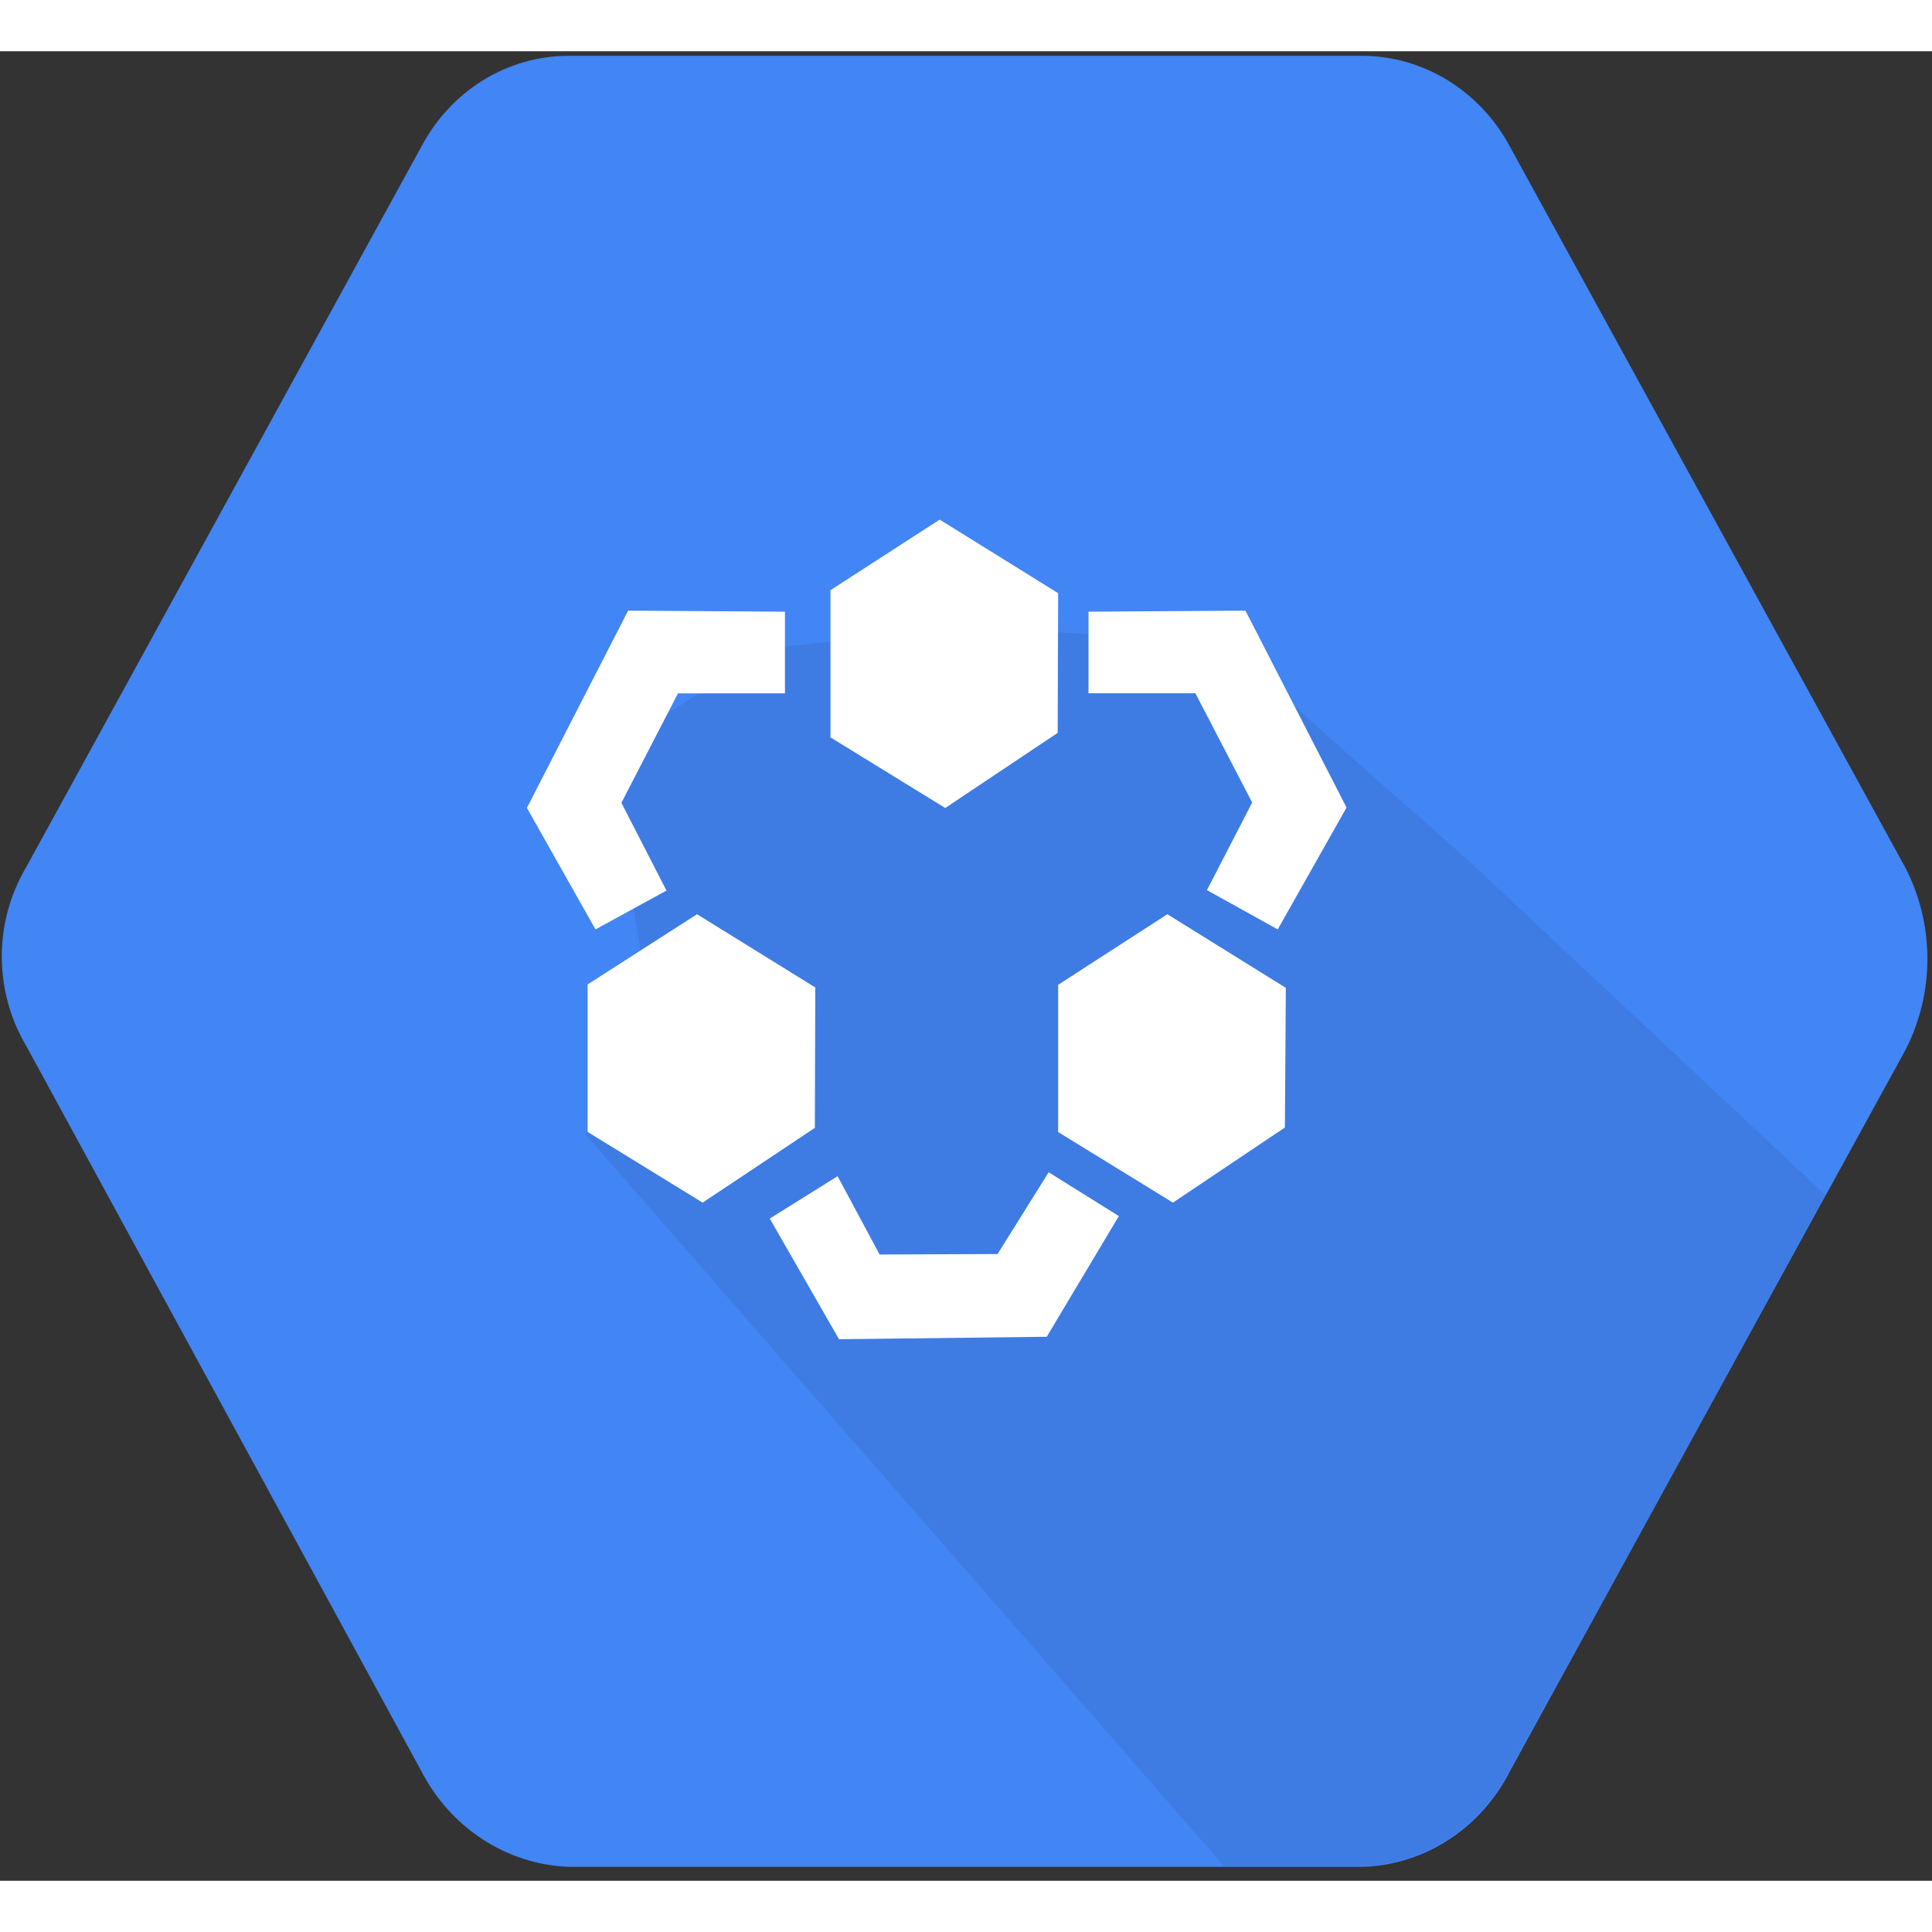
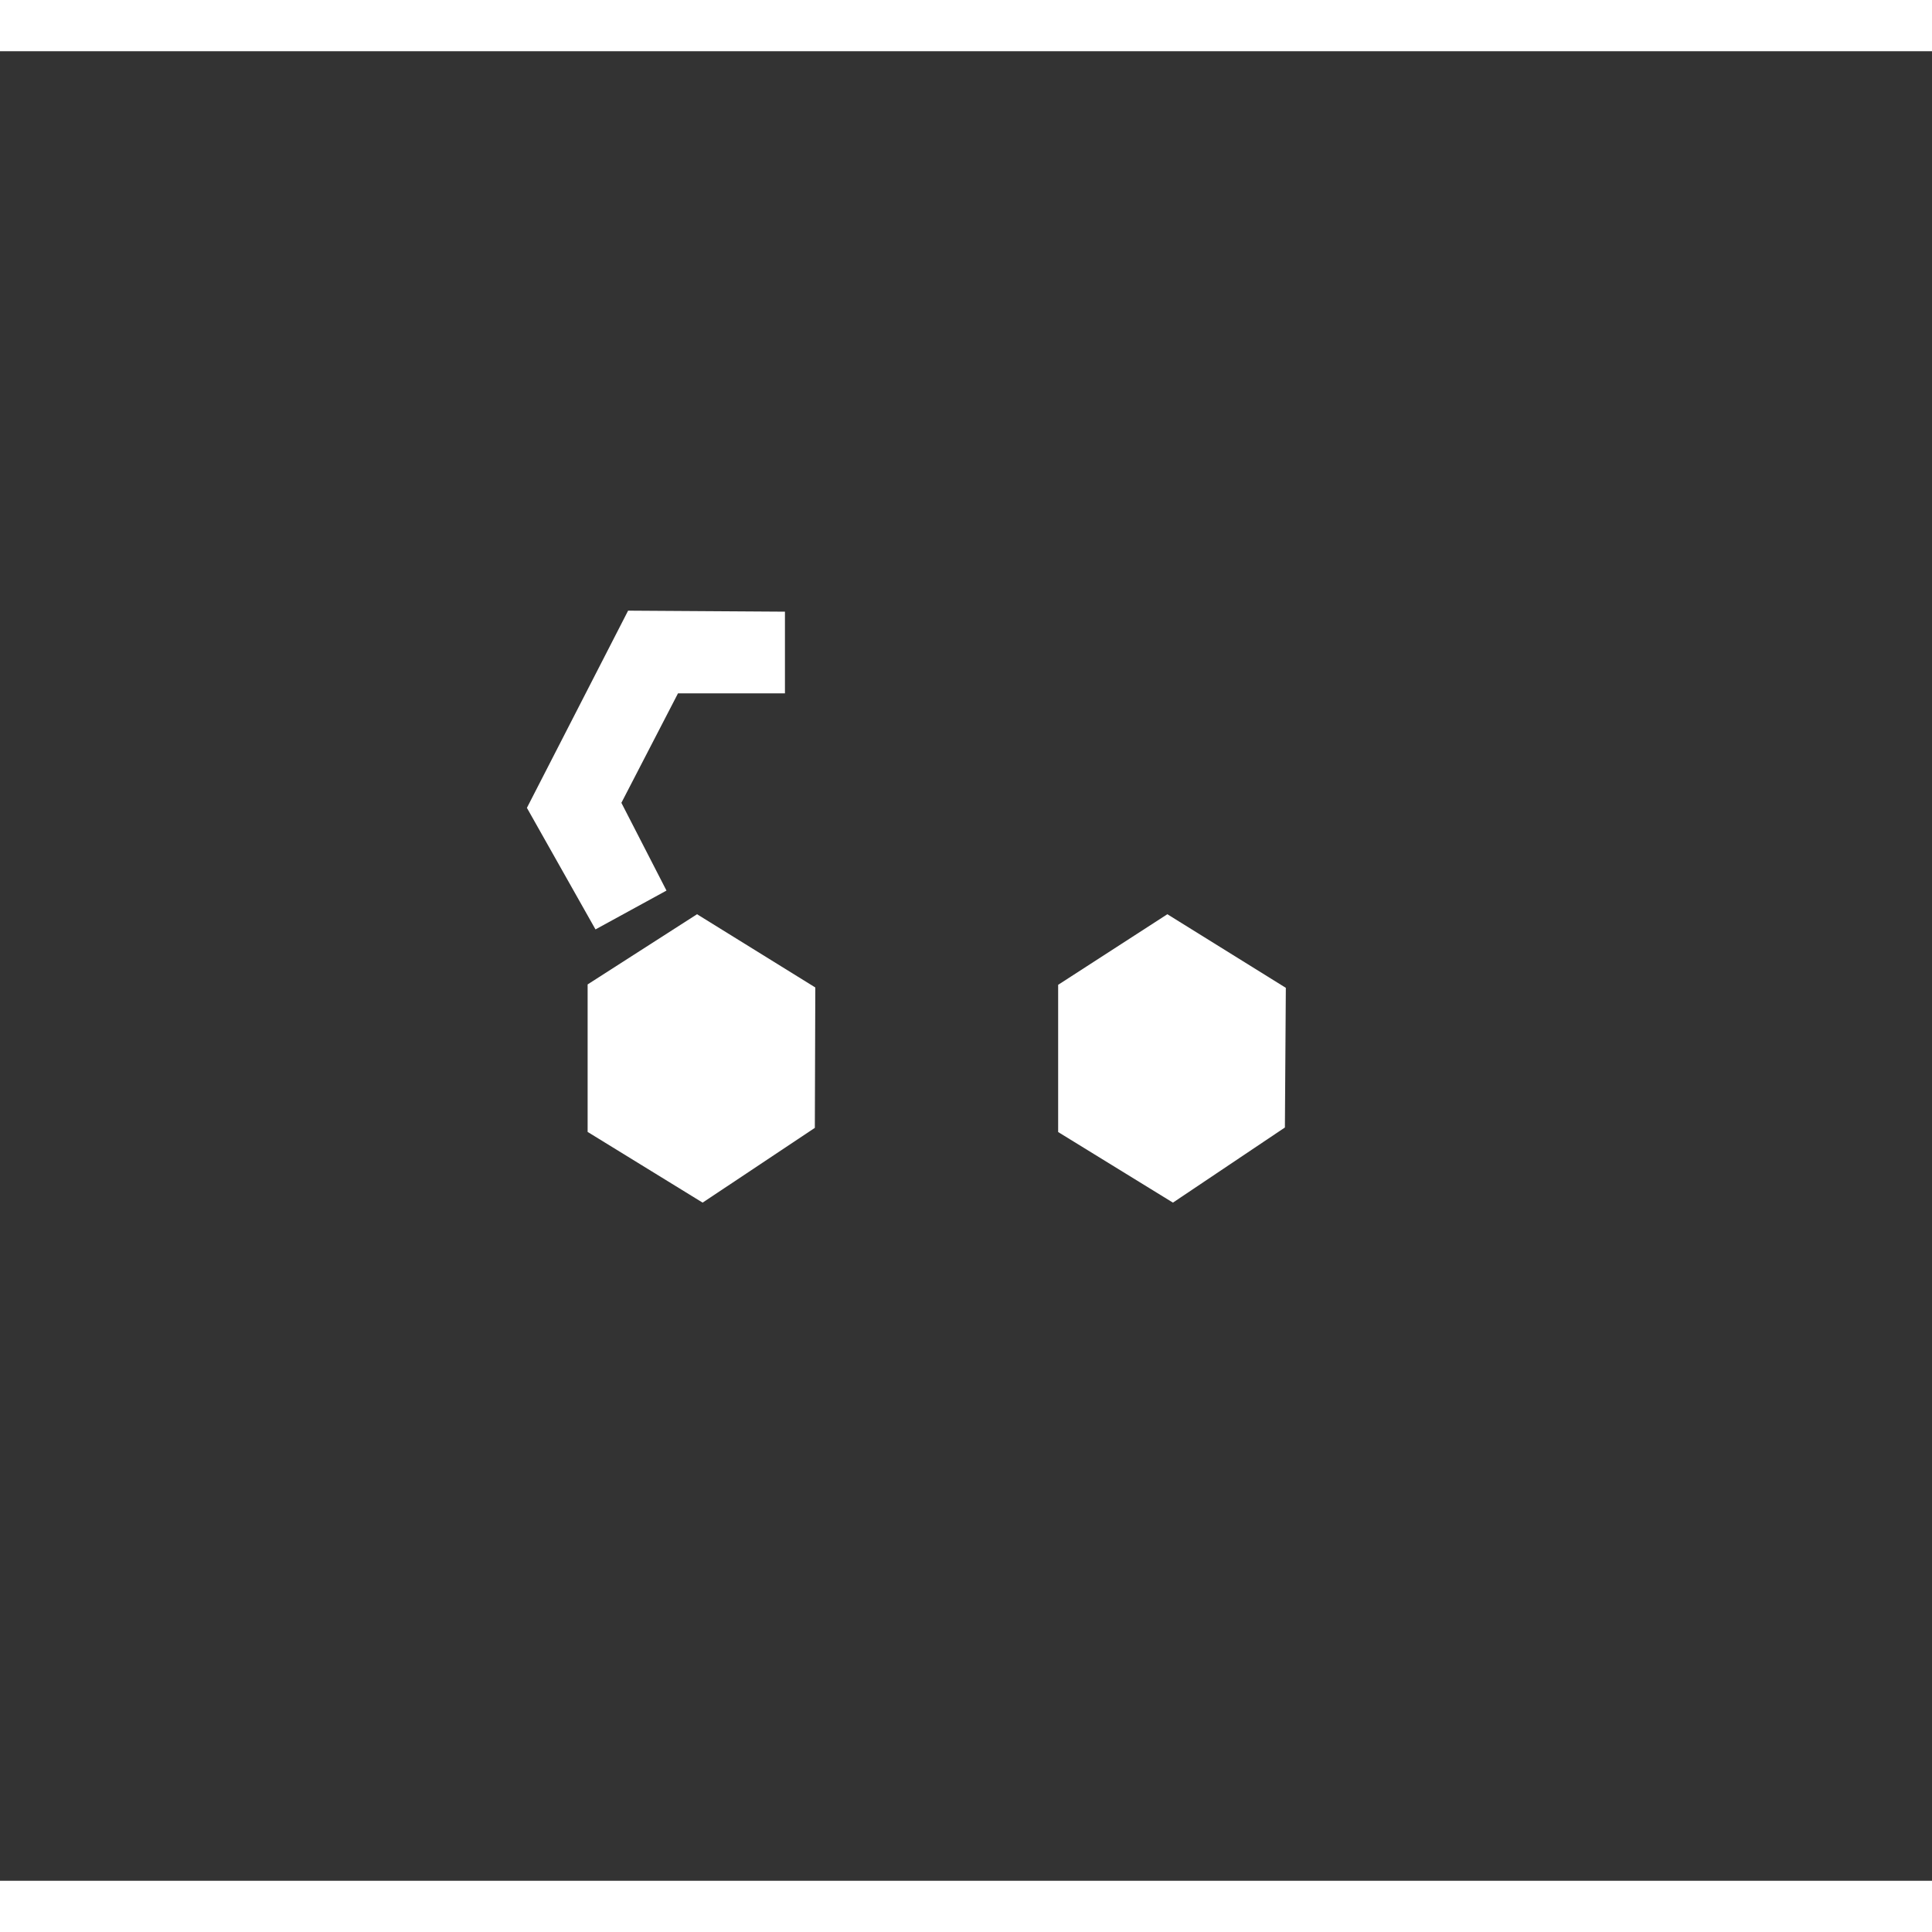
<svg xmlns="http://www.w3.org/2000/svg" x="0" y="0" width="20px" height="20px" viewBox="0 0 132 125" version="1.1">
  <rect x="0" y="0" width="132" height="125" fill="#333333" stroke="none" />
  <g stroke="none" stroke-width="1" fill="none" fill-rule="evenodd">
    <g fill-rule="nonzero">
      <g fill="#4285F4">
-         <path d="M130.179,55.779 L103.179,6.549 C101.147,2.733 97.31,0.351 93.133,0.313 L38.819,0.313 C34.633,0.324 30.785,2.713 28.772,6.549 L1.772,55.779 C-0.427,59.501 -0.427,64.202 1.772,67.923 L28.772,117.482 C30.772,121.377 34.594,123.874 38.819,124.046 L93.133,124.046 C97.367,123.907 101.204,121.4 103.179,117.482 L130.179,68.251 C132.189,64.359 132.189,59.671 130.179,55.779 Z" />
-       </g>
+         </g>
      <g transform="translate(40, 39)" fill="#000000" opacity="0.07">
-         <path d="M60.386,16.346 L50.957,8.01 L43.76,1.471 L26.286,0.294 L12.551,1.798 L1.52,8.86 L4.286,25.631 L0.011,35.013 L43.634,85 L53.063,85 C57.302,84.862 61.143,82.365 63.12,78.462 L84.806,39.231 L60.386,16.346 Z" />
-       </g>
+         </g>
      <g transform="translate(36, 32)" fill="#FFFFFF">
        <g>
-           <polygon points="20.741 4.823 28.201 0 36.296 5.029 36.265 14.571 28.582 19.704 20.741 14.881" />
          <polygon points="4.148 31.759 11.624 26.963 19.704 31.967 19.672 41.56 12.005 46.667 4.148 41.836" />
          <polygon points="36.296 31.786 43.757 26.963 51.852 31.992 51.788 41.534 44.138 46.667 36.296 41.844" />
-           <polygon points="38.37 6.291 38.37 11.864 45.672 11.864 49.553 19.33 46.462 25.316 51.297 28 56 19.674 49.093 6.222" />
          <polygon points="17.63 6.291 17.63 11.873 10.322 11.873 6.455 19.351 9.536 25.347 4.686 28 0 19.695 6.914 6.222" />
-           <polygon points="16.593 47.756 21.226 44.862 24.097 50.212 32.157 50.179 35.648 44.593 40.444 47.587 35.517 55.832 21.324 56" />
        </g>
      </g>
    </g>
  </g>
</svg>